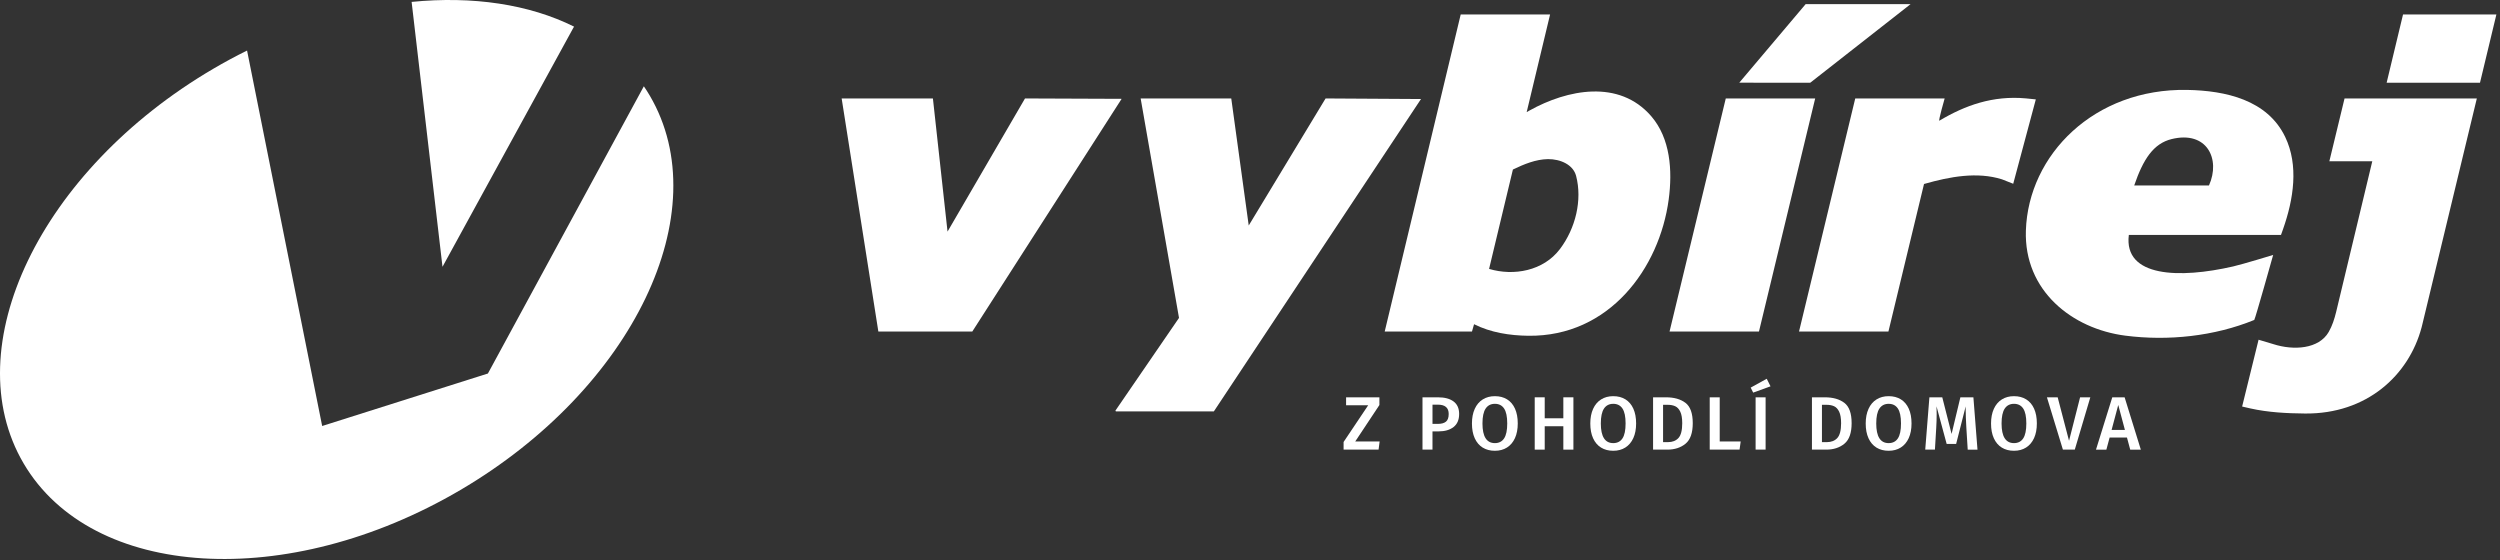
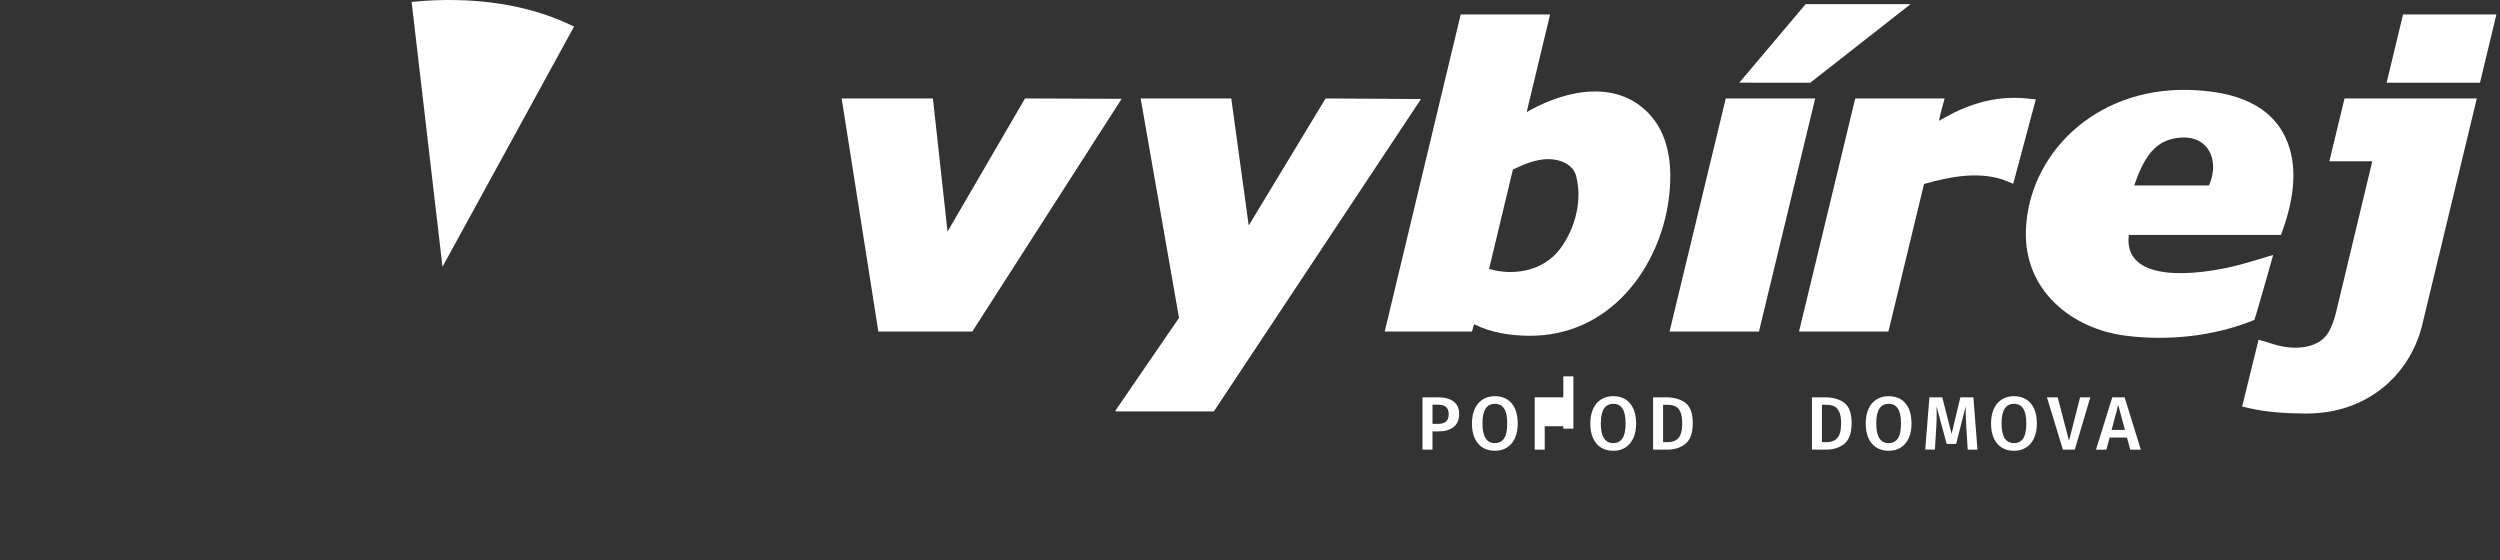
<svg xmlns="http://www.w3.org/2000/svg" width="100%" height="100%" viewBox="0 0 500 112" version="1.1" xml:space="preserve" style="fill-rule:evenodd;clip-rule:evenodd;stroke-linejoin:round;stroke-miterlimit:2;">
  <rect x="0" y="0" width="500" height="112" fill="#333333" stroke="none" />
-   <path d="M64.434,85.199c11.049,-3.499 22.098,-6.998 33.147,-10.497l31.188,-57.447c0.415,0.603 0.807,1.222 1.18,1.857c13.653,23.24 -3.319,58.59 -37.876,78.892c-34.558,20.303 -73.699,17.917 -87.352,-5.323c-13.653,-23.24 3.318,-58.59 37.876,-78.892c2.253,-1.324 4.526,-2.551 6.816,-3.68l15.021,75.09Z" style="fill:#fff;" />
  <path d="M82.324,0.38c12.208,-1.209 23.517,0.47 32.497,4.952l-0.148,0.226l-26.175,47.802l-6.174,-52.98Z" style="fill:#fff;" />
  <path d="M194.462,66.303l-18.792,0l-7.338,-46.614l18.251,0c0.975,8.877 1.95,17.755 2.924,26.632l15.495,-26.632l19.326,0.078l-29.866,46.536Z" style="fill:#fff;fill-rule:nonzero;" />
  <path d="M242.769,82.283l-19.596,0l-0.089,-0.158l12.718,-18.543l-7.67,-43.893l18.12,0c1.165,8.47 2.329,16.941 3.494,25.412l15.371,-25.412l19.082,0.117l-41.43,62.477Z" style="fill:#fff;fill-rule:nonzero;" />
  <path d="M294.398,66.303l-17.456,0l15.199,-63.409l17.876,0c-1.561,6.511 -3.122,13.022 -4.683,19.533c0.195,-0.113 0.391,-0.224 0.587,-0.334c7.525,-4.191 17.9,-6.295 24.326,1.15c3.817,4.422 4.279,10.819 3.491,16.678c-1.847,13.737 -11.875,27.431 -28.059,27.233c-3.742,-0.046 -7.519,-0.631 -10.865,-2.31l-0.416,1.459Zm15.197,-34.48c-2.444,0.038 -4.775,1.004 -7.014,2.082l-4.765,19.876c4.936,1.472 10.867,0.405 14.17,-3.97c3.139,-4.156 4.5,-9.807 3.231,-14.642c-0.588,-2.237 -3.127,-3.359 -5.622,-3.346Z" style="fill:#fff;fill-rule:nonzero;" />
  <path d="M377.686,66.303l-17.881,0l11.244,-46.614l17.882,0c0,0 -1.327,4.614 -1.052,4.448c5.128,-3.066 10.694,-5.064 17.303,-4.459l1.982,0.201l-4.519,16.875l-2.256,-0.889c-4.948,-1.556 -10.423,-0.534 -15.423,0.889l-0.163,0.047l-7.117,29.502Z" style="fill:#fff;fill-rule:nonzero;" />
  <path d="M456.198,46.988l-30.432,0c-1.06,8.502 10.203,8.746 20.853,6.302c1.998,-0.459 8.015,-2.304 8.015,-2.304c0,0 -3.529,12.582 -3.779,13.003c-7.98,3.265 -17.204,4.244 -25.777,3.142c-10.692,-1.374 -20.296,-9.008 -19.901,-21.024c0.499,-15.177 13.692,-28.472 32.277,-28.125c7.622,0.142 16.013,1.968 19.585,9.408c2.73,5.686 1.681,12.431 -0.414,18.397l-0.427,1.201Zm-21.871,-19.174c-3.634,0.892 -5.677,4.008 -7.483,9.273l14.955,0c2.362,-5.265 -0.404,-11.007 -7.472,-9.273Z" style="fill:#fff;fill-rule:nonzero;" />
  <path d="M454.682,68.831c4.03,1.297 9.081,0.993 11.057,-2.435c0.714,-1.24 1.148,-2.612 1.486,-3.989l7.233,-30.158l-8.587,0l3.039,-12.56l26.456,0l-10.921,45.281c-0.061,0.247 -0.061,0.247 -0.123,0.494c-2.566,9.647 -11.009,17.363 -23.323,17.241c-3.68,-0.036 -7.376,-0.224 -10.934,-1.02l-1.639,-0.379l3.288,-13.36c0,0 2.777,0.822 2.968,0.885Zm41.318,-52.291l-18.671,0l3.277,-13.646l18.671,0l-3.277,13.646Z" style="fill:#fff;fill-rule:nonzero;" />
  <path d="M351.793,66.303l-17.882,0l11.243,-46.614l17.883,0l-11.244,46.614Z" style="fill:#fff;fill-rule:nonzero;" />
  <path d="M361.124,0.831l20.986,0l-20.055,15.709l-14.205,-0.001l13.274,-15.708Z" style="fill:#fff;fill-rule:nonzero;" />
-   <path d="M275.881,79.462l0,1.544l-4.832,7.285l4.877,0l-0.212,1.636l-6.997,0l0,-1.53l4.922,-7.345l-4.422,0l0,-1.59l6.664,0Z" style="fill:#fff;fill-rule:nonzero;" />
  <path d="M287.588,79.462c1.343,0 2.385,0.277 3.127,0.833c0.742,0.555 1.113,1.388 1.113,2.498c0,1.162 -0.373,2.032 -1.12,2.613c-0.747,0.581 -1.742,0.871 -2.984,0.871l-1.227,0l0,3.65l-1.999,0l0,-10.465l3.09,0Zm-0.015,5.315c0.717,0 1.257,-0.148 1.62,-0.446c0.364,-0.298 0.545,-0.811 0.545,-1.538c0,-1.241 -0.722,-1.862 -2.165,-1.862l-1.076,0l0,3.846l1.076,0Z" style="fill:#fff;fill-rule:nonzero;" />
  <path d="M298.977,79.234c0.939,0 1.752,0.212 2.438,0.636c0.687,0.425 1.214,1.045 1.583,1.863c0.368,0.818 0.553,1.803 0.553,2.954c0,1.141 -0.187,2.12 -0.561,2.938c-0.373,0.818 -0.903,1.444 -1.59,1.878c-0.686,0.434 -1.494,0.651 -2.423,0.651c-0.939,0 -1.752,-0.212 -2.438,-0.636c-0.687,-0.424 -1.217,-1.045 -1.591,-1.863c-0.373,-0.818 -0.56,-1.802 -0.56,-2.953c0,-1.131 0.187,-2.108 0.56,-2.931c0.374,-0.823 0.906,-1.451 1.598,-1.885c0.692,-0.435 1.502,-0.652 2.431,-0.652Zm0,1.53c-0.808,0 -1.424,0.316 -1.848,0.947c-0.424,0.631 -0.636,1.628 -0.636,2.991c0,2.615 0.828,3.922 2.484,3.922c0.808,0 1.421,-0.313 1.84,-0.939c0.419,-0.626 0.629,-1.625 0.629,-2.998c0,-1.363 -0.21,-2.358 -0.629,-2.984c-0.419,-0.626 -1.032,-0.939 -1.84,-0.939Z" style="fill:#fff;fill-rule:nonzero;" />
-   <path d="M312.668,89.927l0,-4.68l-3.726,0l0,4.68l-1.999,0l0,-10.465l1.999,0l0,4.195l3.726,0l0,-4.195l2.014,0l0,10.465l-2.014,0Z" style="fill:#fff;fill-rule:nonzero;" />
+   <path d="M312.668,89.927l0,-4.68l-3.726,0l0,4.68l-1.999,0l0,-10.465l1.999,0l3.726,0l0,-4.195l2.014,0l0,10.465l-2.014,0Z" style="fill:#fff;fill-rule:nonzero;" />
  <path d="M322.649,79.234c0.939,0 1.751,0.212 2.438,0.636c0.687,0.425 1.214,1.045 1.583,1.863c0.368,0.818 0.553,1.803 0.553,2.954c0,1.141 -0.187,2.12 -0.561,2.938c-0.373,0.818 -0.904,1.444 -1.59,1.878c-0.687,0.434 -1.494,0.651 -2.423,0.651c-0.939,0 -1.752,-0.212 -2.439,-0.636c-0.686,-0.424 -1.216,-1.045 -1.59,-1.863c-0.373,-0.818 -0.56,-1.802 -0.56,-2.953c0,-1.131 0.187,-2.108 0.56,-2.931c0.374,-0.823 0.906,-1.451 1.598,-1.885c0.692,-0.435 1.502,-0.652 2.431,-0.652Zm0,1.53c-0.808,0 -1.424,0.316 -1.848,0.947c-0.424,0.631 -0.636,1.628 -0.636,2.991c0,2.615 0.828,3.922 2.484,3.922c0.807,0 1.421,-0.313 1.84,-0.939c0.419,-0.626 0.628,-1.625 0.628,-2.998c0,-1.363 -0.209,-2.358 -0.628,-2.984c-0.419,-0.626 -1.033,-0.939 -1.84,-0.939Z" style="fill:#fff;fill-rule:nonzero;" />
  <path d="M333.19,79.462c1.625,0 2.925,0.368 3.9,1.105c0.974,0.737 1.461,2.095 1.461,4.074c0,1.939 -0.48,3.304 -1.439,4.097c-0.959,0.793 -2.176,1.189 -3.65,1.189l-2.847,0l0,-10.465l2.575,0Zm-0.576,1.499l0,7.466l0.985,0c0.888,0 1.585,-0.275 2.09,-0.825c0.504,-0.55 0.757,-1.537 0.757,-2.961c0,-0.989 -0.129,-1.754 -0.386,-2.294c-0.258,-0.54 -0.596,-0.906 -1.015,-1.098c-0.419,-0.192 -0.921,-0.288 -1.507,-0.288l-0.924,0Z" style="fill:#fff;fill-rule:nonzero;" />
-   <path d="M343.943,79.462l0,8.829l4.195,0l-0.227,1.636l-5.967,0l0,-10.465l1.999,0Z" style="fill:#fff;fill-rule:nonzero;" />
-   <path d="M353.121,79.462l0,10.465l-2,0l0,-10.465l2,0Zm0.227,-3.711l0.757,1.515l-3.468,1.257l-0.5,-1l3.211,-1.772Z" style="fill:#fff;fill-rule:nonzero;" />
  <path d="M364.964,79.462c1.626,0 2.926,0.368 3.9,1.105c0.974,0.737 1.461,2.095 1.461,4.074c0,1.939 -0.479,3.304 -1.438,4.097c-0.96,0.793 -2.176,1.189 -3.65,1.189l-2.848,0l0,-10.465l2.575,0Zm-0.575,1.499l0,7.466l0.984,0c0.889,0 1.585,-0.275 2.09,-0.825c0.505,-0.55 0.757,-1.537 0.757,-2.961c0,-0.989 -0.128,-1.754 -0.386,-2.294c-0.257,-0.54 -0.596,-0.906 -1.015,-1.098c-0.419,-0.192 -0.921,-0.288 -1.507,-0.288l-0.923,0Z" style="fill:#fff;fill-rule:nonzero;" />
  <path d="M377.731,79.234c0.939,0 1.752,0.212 2.439,0.636c0.686,0.425 1.214,1.045 1.582,1.863c0.369,0.818 0.553,1.803 0.553,2.954c0,1.141 -0.187,2.12 -0.56,2.938c-0.374,0.818 -0.904,1.444 -1.59,1.878c-0.687,0.434 -1.495,0.651 -2.424,0.651c-0.939,0 -1.751,-0.212 -2.438,-0.636c-0.687,-0.424 -1.217,-1.045 -1.59,-1.863c-0.374,-0.818 -0.561,-1.802 -0.561,-2.953c0,-1.131 0.187,-2.108 0.561,-2.931c0.373,-0.823 0.906,-1.451 1.598,-1.885c0.691,-0.435 1.502,-0.652 2.43,-0.652Zm0,1.53c-0.807,0 -1.423,0.316 -1.847,0.947c-0.424,0.631 -0.636,1.628 -0.636,2.991c0,2.615 0.828,3.922 2.483,3.922c0.808,0 1.422,-0.313 1.841,-0.939c0.419,-0.626 0.628,-1.625 0.628,-2.998c0,-1.363 -0.209,-2.358 -0.628,-2.984c-0.419,-0.626 -1.033,-0.939 -1.841,-0.939Z" style="fill:#fff;fill-rule:nonzero;" />
  <path d="M395.497,89.927l-1.954,0l-0.273,-4.377c-0.091,-1.565 -0.136,-2.807 -0.136,-3.726l0,-0.545l-1.908,7.512l-1.893,0l-2.03,-7.527c0.02,0.666 0.03,1.171 0.03,1.514c0,0.919 -0.03,1.863 -0.09,2.832l-0.258,4.317l-1.939,0l0.833,-10.465l2.575,0l1.863,7.33l1.757,-7.33l2.605,0l0.818,10.465Z" style="fill:#fff;fill-rule:nonzero;" />
  <path d="M402.797,79.234c0.939,0 1.751,0.212 2.438,0.636c0.686,0.425 1.214,1.045 1.583,1.863c0.368,0.818 0.552,1.803 0.552,2.954c0,1.141 -0.186,2.12 -0.56,2.938c-0.374,0.818 -0.904,1.444 -1.59,1.878c-0.687,0.434 -1.495,0.651 -2.423,0.651c-0.939,0 -1.752,-0.212 -2.439,-0.636c-0.686,-0.424 -1.216,-1.045 -1.59,-1.863c-0.374,-0.818 -0.56,-1.802 -0.56,-2.953c0,-1.131 0.186,-2.108 0.56,-2.931c0.374,-0.823 0.906,-1.451 1.598,-1.885c0.691,-0.435 1.502,-0.652 2.431,-0.652Zm0,1.53c-0.808,0 -1.424,0.316 -1.848,0.947c-0.424,0.631 -0.636,1.628 -0.636,2.991c0,2.615 0.828,3.922 2.484,3.922c0.807,0 1.421,-0.313 1.84,-0.939c0.419,-0.626 0.628,-1.625 0.628,-2.998c0,-1.363 -0.209,-2.358 -0.628,-2.984c-0.419,-0.626 -1.033,-0.939 -1.84,-0.939Z" style="fill:#fff;fill-rule:nonzero;" />
  <path d="M418.063,79.462l-3.105,10.465l-2.378,0l-3.195,-10.465l2.15,0l2.272,8.693l2.211,-8.693l2.045,0Z" style="fill:#fff;fill-rule:nonzero;" />
  <path d="M426.044,89.927l-0.651,-2.423l-3.468,0l-0.651,2.423l-2.075,0l3.256,-10.465l2.469,0l3.241,10.465l-2.121,0Zm-3.725,-3.938l2.665,0l-1.333,-4.998l-1.332,4.998Z" style="fill:#fff;fill-rule:nonzero;" />
</svg>